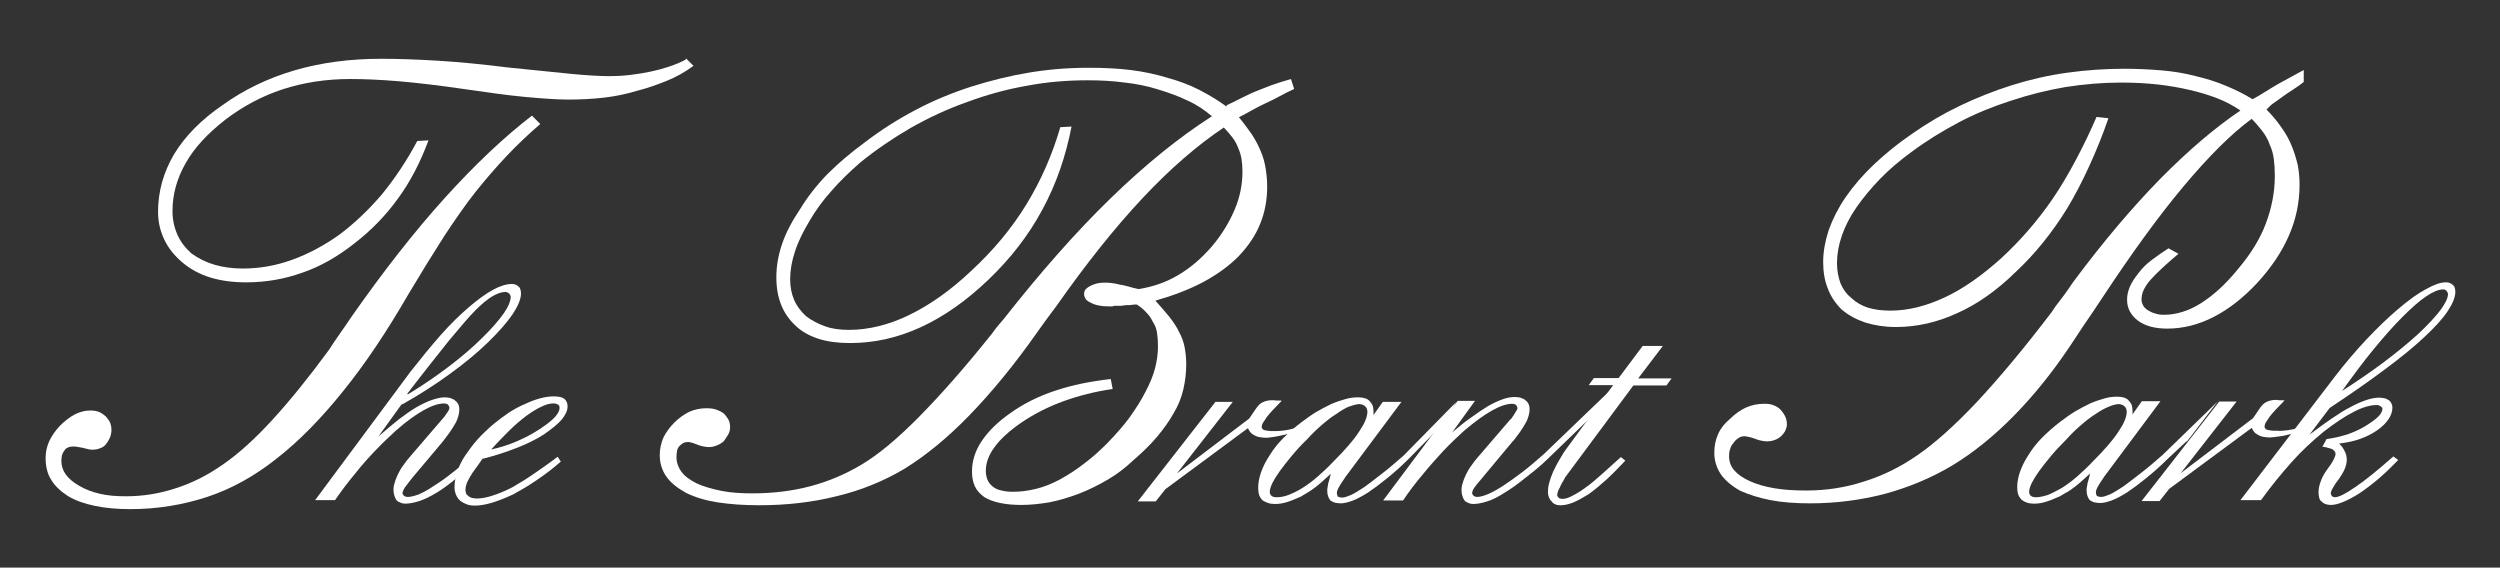
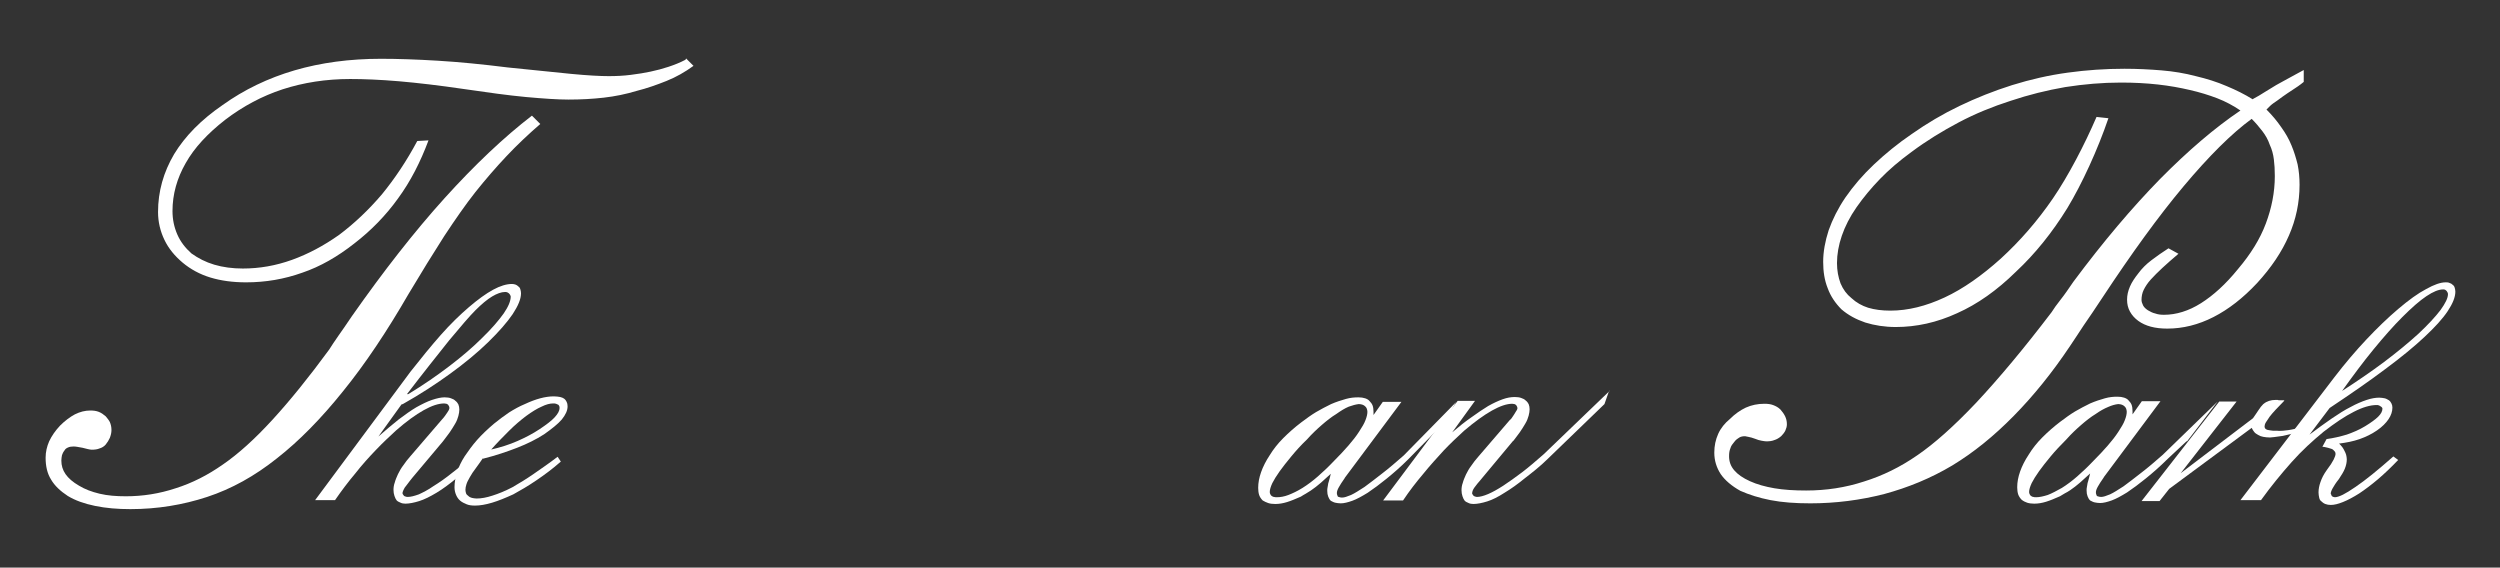
<svg xmlns="http://www.w3.org/2000/svg" version="1.1" id="Layer_1" x="0px" y="0px" viewBox="0 0 778.3 176.7" style="enable-background:new 0 0 778.3 176.7;" xml:space="preserve">
  <rect x="0" y="0" width="778.3" height="176.7" fill="#333333" stroke="none" />
  <style type="text/css">
	.st0{fill:#FFFFFF;}
</style>
  <path class="st0" d="M701.6,30.7c1.1-0.6,2.2-1.2,3.4-2c1.2-0.7,2.4-1.5,3.6-2.2c1.2-0.7,2.6-1.4,4-2.2c1.4-0.8,3-1.6,4.6-2.5v3.7  c-1.2,1-2.4,1.8-3.5,2.5c-1.1,0.7-2.1,1.4-3.1,2.1c-0.5,0.4-1.1,0.8-1.5,1.1c-0.5,0.3-0.9,0.7-1.3,0.9c-0.4,0.3-0.8,0.6-1.1,0.9  c-0.3,0.3-0.7,0.7-1.1,1.1c1.8,1.8,3.3,3.6,4.6,5.5c1.3,1.8,2.4,3.7,3.2,5.7c0.8,1.9,1.4,3.9,1.9,5.9c0.4,2,0.6,4.1,0.6,6.3  c0,5.5-1.1,10.8-3.3,15.8c-2.2,5.1-5.5,10-9.9,14.8c-4.4,4.7-8.9,8.2-13.6,10.6c-4.7,2.4-9.5,3.6-14.4,3.6c-1.9,0-3.6-0.2-5.1-0.6  c-1.5-0.4-2.8-1-3.9-1.8c-1.1-0.8-2-1.8-2.6-2.9c-0.6-1.1-0.9-2.3-0.9-3.7c0-1.4,0.3-2.7,0.9-4.1c0.6-1.4,1.5-2.7,2.6-4.1  c1.1-1.5,2.5-2.9,4.1-4.1c1.6-1.2,3.4-2.5,5.3-3.7l3.1,1.7c-1.9,1.6-3.6,3.1-5,4.4c-1.4,1.3-2.6,2.5-3.6,3.6c-1,1.1-1.7,2.2-2.2,3.2  c-0.5,1-0.7,2.1-0.7,3.2c0,0.5,0.2,1.1,0.5,1.7s0.9,1.1,1.5,1.5c0.7,0.4,1.4,0.8,2.3,1c0.8,0.3,1.7,0.4,2.7,0.4  c3.8,0,7.7-1.2,11.5-3.6c3.8-2.4,7.7-5.9,11.5-10.6c4-4.7,6.9-9.4,8.7-14.2c1.8-4.8,2.8-9.7,2.8-14.8c0-1.9-0.1-3.7-0.3-5.2  c-0.2-1.6-0.6-3.1-1.3-4.6c-0.5-1.5-1.3-2.9-2.3-4.2c-1-1.3-2.1-2.6-3.3-3.8c-6.3,4.6-13.4,11.7-21.2,21  c-7.8,9.3-16.2,20.9-25.3,34.7c-2.2,3.3-4.1,6.2-5.8,8.6c-1.6,2.5-3,4.5-4.1,6.2c-5.6,8.4-11.5,15.7-17.7,22  c-6.2,6.3-12.5,11.4-19.1,15.4c-6.7,4-13.8,6.9-21.2,8.9c-7.4,1.9-15.1,2.9-23,2.9c-4.7,0-8.8-0.3-12.4-1c-3.6-0.7-6.7-1.7-9.4-2.9  c-2.7-1.5-4.8-3.3-6.1-5.2c-1.3-2-2-4.2-2-6.7c0-2.1,0.4-4,1.2-5.8c0.8-1.8,2.1-3.4,3.7-4.7c1.5-1.5,3.2-2.7,4.9-3.5  c1.8-0.8,3.7-1.2,5.8-1.2c1,0,1.9,0.1,2.7,0.4c0.8,0.3,1.6,0.7,2.3,1.4c0.5,0.6,1,1.2,1.4,2c0.4,0.8,0.6,1.6,0.6,2.6  c0,0.7-0.2,1.3-0.5,2c-0.3,0.6-0.8,1.2-1.3,1.7c-0.7,0.6-1.4,1-2.1,1.2c-0.7,0.3-1.5,0.4-2.5,0.4c-0.4,0-0.9-0.1-1.5-0.2  c-0.6-0.1-1.3-0.3-2-0.6c-0.8-0.3-1.5-0.5-2.1-0.6c-0.5-0.1-0.9-0.2-1-0.2c-0.7,0-1.3,0.1-1.8,0.4c-0.5,0.3-1.1,0.7-1.6,1.4  c-0.5,0.6-1,1.2-1.2,2c-0.3,0.7-0.4,1.5-0.4,2.4c0,1.7,0.5,3.1,1.6,4.4c1.1,1.3,2.7,2.4,4.9,3.4c2.2,1,4.7,1.7,7.6,2.2  c2.9,0.5,6.2,0.7,9.9,0.7c6.2,0,12.2-0.9,18-2.8c5.8-1.8,11.3-4.5,16.5-8.1c5.3-3.6,11.5-9.1,18.5-16.5c7-7.5,14.8-16.8,23.4-28.1  c0.7-1.1,1.6-2.4,2.8-3.9c1.2-1.5,2.5-3.4,4-5.6c9.3-12.5,18.3-23.1,27-32c8.7-8.8,17-15.9,25-21.3c-2.2-1.5-4.6-2.8-7.2-3.8  c-2.6-1-5.5-1.9-8.6-2.6c-3-0.7-6.3-1.3-9.9-1.7c-3.6-0.4-7.4-0.6-11.5-0.6c-5.8,0-11.5,0.5-17.3,1.4c-5.8,1-11.4,2.4-17.1,4.3  c-5.6,1.8-11,4-16.1,6.7c-5.1,2.7-10,5.7-14.7,9.2c-3.7,2.7-7,5.5-9.8,8.4c-2.8,2.9-5.2,5.8-7.3,8.8c-2.1,3-3.6,6-4.6,8.9  c-1,2.9-1.5,5.8-1.5,8.5c0,2.3,0.4,4.4,1.1,6.3c0.8,1.9,1.9,3.4,3.4,4.6c1.5,1.4,3.3,2.4,5.2,3c2,0.6,4.3,0.9,6.9,0.9  c5.5,0,11.1-1.4,16.9-4.1c5.8-2.7,11.6-6.8,17.5-12.1c6-5.5,11.4-11.7,16.2-18.7c4.8-7,9.9-16.8,13.6-25.4l3.7,0.4  c-3.3,9.7-8.2,20.4-12.8,28c-4.7,7.6-10,14.2-16,19.8c-5.9,5.8-12,10.1-18.3,12.9c-6.3,2.9-12.7,4.3-19.1,4.3  c-3.4,0-6.6-0.5-9.5-1.4c-2.9-1-5.3-2.3-7.4-4.1c-1.9-1.9-3.4-4.1-4.3-6.6c-1-2.5-1.4-5.2-1.4-8.2c0-3.1,0.6-6.4,1.7-9.8  c1.2-3.4,2.9-6.8,5.2-10.2c2.5-3.6,5.4-7,8.9-10.3c3.5-3.3,7.4-6.5,11.8-9.5c4.7-3.3,9.6-6.2,14.8-8.7c5.2-2.5,10.7-4.7,16.4-6.5  c5.8-1.8,11.5-3.1,17.4-3.9c5.8-0.8,11.7-1.2,17.6-1.2c4,0,7.8,0.2,11.5,0.5c3.7,0.3,7.3,0.9,10.7,1.8c3.4,0.8,6.6,1.8,9.6,3.1  c2.9,1.2,5.7,2.6,8.1,4.1L701.6,30.7" />
  <path class="st0" d="M659.4,125.8c-0.9,0.1-2,0.4-3.1,0.9c-1.2,0.5-2.5,1.2-3.9,2.2c-1.5,0.9-3,2.1-4.5,3.4  c-1.5,1.3-3.1,2.8-4.6,4.5c-1.8,1.8-3.5,3.6-4.9,5.3c-1.4,1.7-2.6,3.2-3.6,4.6c-1,1.4-1.8,2.7-2.3,3.7c-0.5,1.1-0.8,2-0.8,2.8  c0,0.3,0.1,0.5,0.2,0.7c0.1,0.2,0.2,0.4,0.4,0.5c0.2,0.1,0.4,0.3,0.7,0.3c0.2,0.1,0.6,0.1,0.9,0.1c1.1,0,2.3-0.3,3.6-0.7  c1.3-0.5,2.8-1.3,4.4-2.2c1.6-1,3.2-2.2,4.8-3.6c1.6-1.4,3.3-3,5-4.8c1.7-1.7,3.2-3.3,4.5-4.8c1.3-1.5,2.4-2.9,3.3-4.3  c0.9-1.4,1.6-2.5,2-3.6c0.4-1,0.6-1.9,0.6-2.6c0-0.4-0.1-0.7-0.2-1c-0.1-0.3-0.3-0.5-0.5-0.7c-0.2-0.2-0.5-0.4-0.8-0.5  c-0.3-0.1-0.7-0.2-1.1-0.2V125.8L659.4,125.8z M680.8,137.3l-6,5.6c-2.3,2.3-4.6,4.3-6.7,6c-2.1,1.7-4.1,3.2-5.9,4.4  c-1.8,1.1-3.4,2-4.8,2.5c-1.4,0.5-2.6,0.8-3.6,0.8c-0.6,0-1.2-0.1-1.7-0.2c-0.5-0.1-1-0.4-1.4-0.6c-0.4-0.4-0.6-0.8-0.8-1.3  c-0.2-0.5-0.3-1.1-0.3-1.8c0-0.4,0-0.7,0.1-1.1c0.1-0.4,0.1-0.7,0.2-1.2c0.1-0.4,0.3-0.9,0.4-1.4c0.1-0.5,0.3-1,0.4-1.6  c-1.1,1-2.1,1.9-3.1,2.8c-1,0.9-2.1,1.7-3.1,2.4c-0.6,0.4-1.1,0.7-1.7,1c-0.5,0.3-1,0.6-1.5,0.9c-1.6,0.7-3,1.3-4.3,1.7  c-1.3,0.4-2.5,0.6-3.7,0.6c-0.8,0-1.6-0.1-2.2-0.3c-0.6-0.2-1.2-0.5-1.7-0.9c-0.5-0.5-0.9-1.1-1.1-1.7c-0.2-0.6-0.3-1.4-0.3-2.2  c0-1.6,0.3-3.2,0.9-4.9c0.6-1.7,1.5-3.5,2.7-5.3c1.1-1.8,2.5-3.6,4.2-5.3c1.7-1.7,3.5-3.3,5.6-4.9c1.6-1.2,3.1-2.3,4.6-3.2  c1.5-0.9,3.1-1.7,4.7-2.5c1.6-0.7,3.2-1.2,4.6-1.6c1.4-0.4,2.7-0.5,3.9-0.5c0.8,0,1.5,0.1,2.1,0.3c0.6,0.2,1.1,0.5,1.4,0.9  c0.4,0.4,0.7,0.8,0.9,1.3c0.2,0.5,0.3,1.2,0.3,2v1l2.9-4.1h5.8l-17.6,23.6l-0.1,0.2c-0.8,1.1-1.4,2.1-1.8,2.8  c-0.4,0.7-0.6,1.3-0.6,1.7c0,0.3,0,0.5,0.1,0.7c0.1,0.2,0.1,0.3,0.2,0.5c0.1,0.1,0.3,0.1,0.6,0.2c0.2,0.1,0.5,0.1,0.8,0.1  c0.6,0,1.5-0.3,2.7-0.8c1.1-0.5,2.5-1.4,4.2-2.5c1.6-1.2,3.5-2.6,5.5-4.2c2.1-1.6,4.3-3.5,6.7-5.6l17.1-16.6l-9.6,12.5L680.8,137.3" />
  <path class="st0" d="M714.5,133.5c-2.9,0.7-5.4,0.7-5.5,0.6h-0.6c-0.6,0-1.1,0-1.5-0.1c-0.5-0.1-0.8-0.1-1.1-0.2  c-0.3-0.1-0.5-0.3-0.6-0.4c-0.1-0.1-0.2-0.4-0.2-0.6c0-0.3,0.1-0.8,0.4-1.3c0.3-0.5,0.7-1.1,1.2-1.8c0.5-0.6,1.1-1.4,1.9-2.2  l2.7-2.8c-0.1,0-0.1,0-0.2-0.1h-1.4c-0.2,0-0.4,0-0.5-0.1h-0.6c0,0,0,0,0,0h0c-0.8,0-1.5,0.1-2.1,0.3c-0.6,0.2-1.2,0.5-1.8,1  c-0.5,0.5-1,1.1-1.5,1.9c-0.5,0.8-1.1,1.6-1.7,2.5l0,0l-22.5,17.1l17.4-22.3h-5.4l-24.2,31h5.6l3-3.8l25.7-19  c0.2,0.5,0.5,0.9,0.8,1.3c0.3,0.4,0.7,0.6,1.2,0.9c0.5,0.3,1,0.5,1.6,0.6c0.6,0.1,1.3,0.2,2.1,0.2c0.1,0,2.2-0.2,4-0.5  c2-0.4,4.1-1,4.1-1S717.5,132.7,714.5,133.5" />
  <path class="st0" d="M729,121.8c4.8-3.1,9.2-6.1,13.2-9.1c4-3,7.5-5.9,10.6-8.7c3.1-2.9,5.4-5.4,7-7.5c1.5-2.1,2.3-3.7,2.3-4.9  c0-0.1,0-0.3-0.1-0.5c-0.1-0.2-0.2-0.3-0.3-0.5c-0.1-0.1-0.3-0.3-0.5-0.4c-0.2-0.1-0.4-0.1-0.6-0.1c-1.4,0-3.1,0.7-5.2,2.1  c-2.1,1.4-4.6,3.6-7.5,6.5c-2.8,2.8-5.8,6.2-9,10.1c-3.2,3.9-6.4,8.2-9.9,13.1L729,121.8L729,121.8z M725.2,127.1l-6.2,8.2  c2.4-1.8,4.7-3.5,6.9-5c2.2-1.5,4.1-2.7,5.9-3.6c1.8-1,3.5-1.7,5-2.2c1.5-0.5,2.8-0.7,3.9-0.7c0.6,0,1.2,0.1,1.7,0.2  c0.5,0.1,0.9,0.4,1.3,0.6c0.4,0.3,0.6,0.6,0.8,1c0.2,0.4,0.3,0.8,0.3,1.3c0,1.2-0.4,2.4-1.2,3.6c-0.8,1.2-2,2.4-3.6,3.5  c-1.6,1.1-3.4,2-5.4,2.7c-2,0.7-4.1,1.1-6.4,1.4c0.4,0.4,0.7,0.7,1,1.1c0.3,0.4,0.5,0.8,0.7,1.2c0.2,0.4,0.4,0.8,0.5,1.2  c0.1,0.5,0.2,0.9,0.2,1.4c0,0.9-0.2,1.9-0.6,2.9c-0.4,1-1.1,2.1-1.9,3.3c-0.9,1.1-1.5,2.1-1.9,2.8c-0.4,0.7-0.6,1.3-0.6,1.7  c0.1,0.1,0.1,0.3,0.2,0.4c0,0.1,0.1,0.3,0.2,0.4c0.1,0.1,0.3,0.1,0.4,0.2c0.1,0,0.3,0.1,0.5,0.1c0.6,0,1.5-0.3,2.5-0.8  c1-0.5,2.3-1.3,3.9-2.4c1.5-1,3.2-2.3,5.2-3.9c2-1.6,4.2-3.5,6.6-5.6l1.5,1.1c-2.2,2.3-4.3,4.3-6.3,6c-2,1.7-4,3.2-5.8,4.4  c-1.9,1.2-3.6,2.1-5.1,2.7c-1.5,0.6-2.7,0.9-3.8,0.9c-0.6,0-1.2-0.1-1.7-0.3c-0.5-0.2-0.9-0.5-1.3-0.9c-0.3-0.2-0.5-0.6-0.6-1.1  c-0.1-0.5-0.2-1-0.2-1.6c0-1,0.2-2.1,0.6-3.2c0.4-1.2,1-2.4,2-3.8c1-1.3,1.7-2.4,2.1-3.2c0.4-0.8,0.6-1.4,0.6-1.8  c0-0.3-0.1-0.6-0.3-0.8c-0.2-0.2-0.4-0.5-0.8-0.7c-0.4-0.1-0.8-0.3-1.3-0.4c-0.5-0.1-1.1-0.3-1.7-0.3l1.3-2.4  c2.2-0.3,4.3-0.8,6.3-1.4c2-0.7,3.9-1.5,5.7-2.6c1.8-1.1,3.2-2.1,4.1-3c0.9-0.9,1.3-1.7,1.3-2.5c0-0.1-0.1-0.3-0.2-0.4  c-0.1-0.1-0.2-0.2-0.4-0.3c-0.1-0.1-0.2-0.1-0.3-0.2c-0.1,0-0.2-0.1-0.3-0.1c-0.1-0.1-0.2-0.1-0.3-0.1s-0.2,0-0.3,0  c-2,0-4.4,0.7-7.1,2.1c-2.8,1.4-5.9,3.5-9.4,6.2c-3.4,2.8-6.8,5.9-10,9.5s-6.4,7.5-9.5,11.8h-6.4l29.2-38.2c3.3-4.3,6.7-8.3,10-11.8  c3.3-3.5,6.6-6.7,9.9-9.5c3.3-2.8,6.2-4.9,8.7-6.2c2.5-1.4,4.5-2.1,6.1-2.1c0.4,0,0.8,0,1.2,0.2c0.4,0.1,0.7,0.3,1,0.6  c0.3,0.2,0.5,0.5,0.6,0.9c0.1,0.4,0.2,0.7,0.2,1.2c0,1.7-0.8,3.7-2.4,6.1c-1.6,2.4-4,5-7.2,8c-3.2,3-7.2,6.3-12.2,10  c-4.9,3.7-10.7,7.7-17.3,12.1L725.2,127.1" />
-   <path class="st0" d="M381.8,32.8c1.5-0.7,3-1.4,4.5-2.2c1.5-0.7,3-1.5,4.5-2.1c1.6-0.7,3.4-1.3,5.1-2c1.8-0.6,3.8-1.3,6-1.9l1,3.1  c-1.5,0.7-3,1.4-4.4,2.2c-1.4,0.8-2.9,1.5-4.4,2.2c-1.5,0.7-2.9,1.4-4.3,2.2c-1.4,0.8-2.7,1.5-4.1,2.2c1.5,1.8,2.8,3.6,4,5.3  c1.2,1.8,2.1,3.6,2.8,5.3c0.7,1.6,1.2,3.4,1.5,5.2c0.3,1.9,0.5,3.7,0.5,5.7c0,4.2-0.7,8.1-2.2,11.7c-1.4,3.6-3.7,6.9-6.7,10.1  c-3,3-6.7,5.7-11,8c-4.3,2.3-9.3,4.2-14.9,5.8c1.6,1.8,3.1,3.5,4.4,5.1c1.3,1.7,2.3,3.2,3,4.7c0.8,1.5,1.4,3.1,1.7,4.7  c0.3,1.6,0.5,3.4,0.5,5.3c0,2.6-0.3,5.2-0.9,7.8c-0.6,2.6-1.6,5.1-3,7.4c-1.4,2.5-3.1,4.9-5.2,7.4c-2.1,2.5-4.6,4.9-7.5,7.4  c-2.3,2.2-4.9,4.2-7.8,5.9c-2.9,1.7-5.9,3.2-9,4.4c-3.2,1.2-6.2,2.1-9.3,2.7c-3,0.5-5.9,0.8-8.6,0.8c-2.5,0-4.7-0.2-6.6-0.6  c-1.9-0.4-3.6-1-4.9-1.8c-1.4-1-2.4-2.1-3-3.4c-0.6-1.3-0.9-2.8-0.9-4.6c0-3.3,1-6.5,3.1-9.6c2.1-3.1,5.1-6,9-8.7  c4.1-2.9,8.7-5.2,13.9-6.9c5.1-1.7,10.9-2.9,17.2-3.6l0.6,3.1c-5.5,0.8-10.6,2.1-15.3,3.8c-4.7,1.7-9,3.9-12.9,6.5  c-3.8,2.6-6.7,5.2-8.5,7.7c-1.9,2.5-2.8,5-2.8,7.5c0,1,0.2,1.9,0.5,2.7c0.3,0.8,0.9,1.6,1.7,2.2c0.7,0.6,1.6,1,2.7,1.2  c1.1,0.3,2.3,0.4,3.7,0.4c2.2,0,4.5-0.3,7-0.9c2.5-0.6,5-1.6,7.6-3c2.7-1.5,5.3-3.2,7.7-5.1c2.4-1.8,4.7-3.9,6.9-6.1  c2.7-2.8,5.1-5.5,7-8.1c1.9-2.7,3.6-5.3,4.9-7.9c1.4-2.6,2.4-5.1,3-7.4c0.6-2.3,0.9-4.6,0.9-6.8c0-1.5-0.1-2.9-0.3-4.2  c-0.2-1.3-0.6-2.4-1.3-3.4c-0.5-1.1-1.2-2.1-2.1-3c-0.8-0.9-1.8-1.7-2.9-2.4c-0.5,0-1.1,0-1.5,0.1c-0.5,0.1-0.9,0.1-1.3,0.1  c-0.5,0-1,0-1.3,0.1c-0.3,0.1-0.7,0.1-1.1,0.1c-0.4,0-0.8,0-1,0c-0.3,0-0.5,0-0.8,0c-0.3,0.1-0.5,0.2-0.7,0.2c-0.2,0-0.4,0-0.7,0  c-1.4,0-2.5-0.1-3.5-0.3c-1-0.2-1.8-0.5-2.5-0.9c-0.7-0.3-1.2-0.7-1.5-1.1c-0.3-0.5-0.5-1-0.5-1.5c0-0.6,0.1-1,0.4-1.4  c0.3-0.4,0.7-0.7,1.2-1c0.7-0.4,1.4-0.7,2.2-0.9c0.7-0.2,1.5-0.3,2.4-0.3c0.7,0,1.4,0,2.2,0.1c0.7,0.1,1.6,0.2,2.6,0.5  c0.8,0.1,1.7,0.3,2.8,0.6c1,0.3,2.1,0.6,3.2,0.8c4.4-0.7,8.5-2.1,12.2-4.3c3.8-2.2,7.3-5.2,10.6-9c3.2-3.8,5.5-7.7,7.1-11.5  c1.6-3.8,2.4-7.7,2.4-11.7c0-1.5-0.1-2.9-0.3-4.1c-0.2-1.2-0.6-2.4-1.1-3.5c-0.4-1.1-1-2.2-1.8-3.2c-0.8-1-1.6-2-2.6-3  c-8.2,5.5-16.7,12.8-25.4,22.1c-8.7,9.3-17.6,20.5-26.8,33.6c-1.4,1.8-2.5,3.4-3.5,4.7c-1,1.4-1.8,2.5-2.5,3.5  c-7.1,10.1-14.2,18.7-21.1,25.8c-6.9,7.1-13.7,12.6-20.2,16.6c-6.4,3.8-13.5,6.7-21.1,8.5c-7.6,1.9-15.6,2.8-24,2.8  c-4.8,0-9.1-0.3-13-0.9c-3.8-0.6-7.1-1.6-9.9-3c-2.7-1.5-4.8-3.2-6.1-5.1c-1.3-1.9-2-4.1-2-6.6c0-1.9,0.4-3.7,1.1-5.4  c0.8-1.6,1.9-3.2,3.4-4.7c1.5-1.5,3.1-2.6,4.7-3.4c1.6-0.7,3.4-1.1,5.3-1.1c1.1,0,2.1,0.1,3,0.4c0.9,0.3,1.7,0.7,2.4,1.2  c0.6,0.6,1,1.2,1.4,1.8c0.4,0.7,0.6,1.5,0.6,2.5c0,0.8-0.2,1.6-0.6,2.3c-0.4,0.7-0.9,1.4-1.4,2.1c-0.7,0.6-1.4,1-2.2,1.3  c-0.8,0.3-1.5,0.5-2.4,0.5c-0.5,0-1.1-0.1-1.7-0.2c-0.6-0.1-1.3-0.3-2-0.6c-0.7-0.3-1.3-0.5-1.7-0.6c-0.5-0.1-0.8-0.2-0.9-0.2  c-0.7,0-1.2,0.1-1.6,0.3c-0.4,0.2-0.8,0.5-1.2,0.9c-0.4,0.4-0.7,0.9-0.8,1.5c-0.1,0.6-0.2,1.3-0.2,2c0,1.6,0.5,3.1,1.5,4.5  c1,1.4,2.6,2.6,4.8,3.7c2.2,1,4.7,1.7,7.6,2.3c2.9,0.6,6.1,0.8,9.7,0.8c6.3,0,12.3-0.7,18-2.2c5.7-1.5,11.1-3.8,16.1-6.8  c5.2-3.1,11.2-8.1,17.9-14.9c6.7-6.8,14.3-15.4,22.6-25.8c0.4-0.6,0.9-1.2,1.5-2c0.6-0.7,1.3-1.6,2.2-2.6  c11.4-14.5,22.4-27,33.2-37.5c10.8-10.5,21.3-19,31.6-25.6c-2.2-1.9-4.7-3.6-7.6-4.9c-2.9-1.4-6-2.5-9.3-3.5  c-3.2-1-6.6-1.7-10.3-2.1c-3.7-0.5-7.5-0.7-11.5-0.7c-6.3,0-12.6,0.5-18.9,1.7c-6.3,1.1-12.5,2.8-18.7,5.1c-6.2,2.2-12,4.9-17.6,8.1  c-5.5,3.2-10.8,6.8-15.7,10.8c-3.3,2.9-6.3,5.8-8.9,8.8c-2.7,3-5,6.2-6.9,9.5c-1.9,3.2-3.4,6.2-4.4,9.3c-1,3-1.5,5.9-1.5,8.6  c0,2.3,0.4,4.5,1.2,6.4c0.8,1.9,2.1,3.6,3.7,5.1c1.8,1.4,3.8,2.4,6,3.2c2.2,0.8,4.7,1.1,7.4,1.1c6,0,12.3-1.5,18.7-4.6  c6.4-3.1,13-7.7,19.5-13.9c6.7-6.2,12.4-13,17-20.5c4.6-7.5,8.1-15.5,10.6-24.1l3.5-0.2c-1.8,9.3-4.8,18-9.1,25.9  c-4.3,8-9.9,15.2-16.8,21.8c-6.9,6.6-13.9,11.5-21.1,14.8c-7.2,3.3-14.5,4.9-21.9,4.9c-3.7,0-7-0.4-9.8-1.3c-2.8-0.9-5.2-2.2-7.1-4  c-2.1-1.9-3.6-4.1-4.6-6.6c-1-2.5-1.5-5.3-1.5-8.6c0-3.4,0.6-6.9,1.8-10.4c1.2-3.5,3.1-7.1,5.6-10.8c2.3-3.8,5.2-7.5,8.5-10.9  c3.4-3.4,7.2-6.6,11.4-9.7c5.2-4,10.6-7.4,16.1-10.3c5.5-2.9,11.3-5.3,17.2-7.2c6-1.9,12.1-3.4,18.1-4.4c6-1,12.2-1.5,18.5-1.5  c4.7,0,9,0.2,13.1,0.7c4,0.5,7.8,1.3,11.4,2.4c3.6,1,6.9,2.2,10,3.8c3.1,1.6,5.9,3.3,8.5,5.2V32.8" />
  <path class="st0" d="M423,125.8c-0.9,0.1-2,0.4-3.1,0.8c-1.2,0.5-2.5,1.3-3.9,2.3c-1.5,0.9-3,2.1-4.5,3.4c-1.5,1.3-3.1,2.8-4.6,4.5  c-1.9,1.8-3.5,3.6-4.9,5.3c-1.4,1.7-2.6,3.2-3.6,4.6c-1,1.4-1.8,2.7-2.3,3.7c-0.5,1.1-0.8,2-0.8,2.8c0,0.3,0.1,0.5,0.2,0.7  c0.1,0.2,0.2,0.4,0.4,0.5c0.2,0.1,0.4,0.3,0.7,0.3c0.3,0.1,0.6,0.1,0.9,0.1c1.1,0,2.3-0.2,3.6-0.7c1.3-0.5,2.8-1.2,4.4-2.2  c1.6-1,3.2-2.2,4.8-3.6c1.6-1.4,3.3-3,5-4.8c1.7-1.7,3.2-3.3,4.5-4.8c1.3-1.5,2.4-2.9,3.3-4.3c0.9-1.4,1.6-2.5,2-3.6  c0.4-1,0.6-1.9,0.6-2.6c0-0.4-0.1-0.7-0.2-1c-0.1-0.3-0.3-0.5-0.5-0.7c-0.2-0.2-0.5-0.4-0.8-0.5c-0.3-0.1-0.7-0.2-1.1-0.2L423,125.8  L423,125.8z M449.5,131.7L438.4,143c-2.3,2.3-4.6,4.3-6.7,6c-2.1,1.7-4.1,3.2-5.9,4.4c-1.8,1.1-3.4,2-4.8,2.5  c-1.4,0.5-2.6,0.8-3.6,0.8c-0.6,0-1.2-0.1-1.7-0.2c-0.5-0.1-1-0.4-1.4-0.6c-0.4-0.4-0.6-0.8-0.8-1.3c-0.2-0.5-0.3-1.1-0.3-1.8  c0-0.4,0-0.7,0.1-1.1c0.1-0.4,0.1-0.7,0.2-1.2c0.1-0.4,0.3-0.9,0.4-1.4c0.1-0.5,0.3-1,0.4-1.6c-1.1,1-2.1,1.9-3.1,2.8  c-1,0.9-2.1,1.7-3.1,2.4c-0.6,0.4-1.1,0.7-1.6,1c-0.5,0.3-1.1,0.6-1.5,0.9c-1.6,0.7-3,1.3-4.3,1.7c-1.3,0.4-2.5,0.6-3.7,0.6  c-0.9,0-1.6-0.1-2.2-0.3c-0.6-0.2-1.2-0.5-1.7-0.8c-0.5-0.5-0.9-1.1-1.1-1.7c-0.2-0.6-0.3-1.4-0.3-2.2c0-1.6,0.3-3.2,0.9-4.9  c0.6-1.7,1.5-3.5,2.7-5.3c1.1-1.8,2.5-3.6,4.2-5.3c1.7-1.7,3.5-3.3,5.6-4.9c1.6-1.2,3.1-2.3,4.6-3.2c1.5-0.9,3.1-1.7,4.7-2.5  c1.6-0.7,3.2-1.2,4.6-1.6c1.4-0.4,2.7-0.5,3.9-0.5c0.8,0,1.5,0.1,2.1,0.3c0.6,0.2,1.1,0.5,1.4,0.9c0.4,0.4,0.7,0.8,0.9,1.3  c0.2,0.5,0.3,1.2,0.3,2v1l2.9-4.1h5.8l-17.6,23.6l-0.1,0.2c-0.8,1.1-1.4,2.1-1.8,2.8c-0.4,0.7-0.6,1.3-0.6,1.7c0,0.3,0,0.5,0.1,0.7  c0.1,0.2,0.1,0.3,0.2,0.5c0.1,0.1,0.3,0.1,0.6,0.2c0.2,0.1,0.5,0.1,0.8,0.1c0.6,0,1.5-0.3,2.7-0.8c1.1-0.5,2.5-1.4,4.2-2.5  c1.6-1.2,3.5-2.6,5.5-4.2c2.1-1.6,4.3-3.5,6.7-5.6l16.3-16.6L449.5,131.7" />
  <path class="st0" d="M501,121.5l-1.5,4.3l-17.6,17c-2.3,2.3-5,4.4-7.2,6.1c-2.2,1.8-4.3,3.3-6.3,4.5c-2,1.3-3.8,2.2-5.4,2.7  c-1.6,0.5-3.1,0.8-4.3,0.8c-0.6,0-1.1-0.1-1.5-0.3c-0.5-0.2-0.9-0.4-1.2-0.7c-0.3-0.4-0.5-0.8-0.7-1.4c-0.2-0.6-0.3-1.2-0.3-1.9  c0-0.7,0.1-1.5,0.4-2.3c0.2-0.8,0.6-1.7,1-2.6c0.5-1,1-1.9,1.7-2.8c0.6-0.9,1.3-1.8,2.1-2.7l9.8-11.4c0.4-0.3,0.7-0.7,1-1.2  c0.3-0.4,0.5-0.8,0.7-1.1c0.2-0.4,0.4-0.6,0.5-0.8c0.1-0.2,0.2-0.4,0.2-0.5c0-0.2,0-0.4-0.1-0.6c-0.1-0.2-0.2-0.3-0.3-0.5  c-0.1-0.1-0.3-0.2-0.5-0.3c-0.2,0-0.5-0.1-0.7-0.1c-1.7,0-3.8,0.7-6.3,2.1c-2.5,1.4-5.4,3.5-8.7,6.3c-1,0.9-2,1.9-3.1,2.9  c-1.1,1-2.1,2.1-3.2,3.2c-2.1,2.3-4.3,4.7-6.4,7.3c-2.2,2.6-4.3,5.3-6.3,8.3h-6.2l23.2-31h5.4l-7.1,9.8c2.1-1.8,4.1-3.4,6-4.7  c1.9-1.4,3.6-2.5,5.2-3.5c1.6-0.9,3.1-1.6,4.5-2.1c1.4-0.5,2.6-0.7,3.8-0.7c0.8,0,1.5,0.1,2,0.3c0.6,0.2,1,0.4,1.4,0.8  c0.4,0.3,0.7,0.7,0.9,1.1c0.2,0.5,0.3,1,0.3,1.6s-0.1,1.2-0.3,2c-0.2,0.7-0.5,1.6-1,2.4c-0.5,0.9-1.1,1.8-1.7,2.7  c-0.6,0.9-1.4,1.8-2.1,2.8v-0.1l-9.5,11.4c-0.6,0.8-1.2,1.4-1.6,1.9c-0.4,0.5-0.7,0.9-1,1.3c-0.2,0.3-0.4,0.6-0.5,0.9  c-0.1,0.3-0.2,0.6-0.2,0.9c0,0.1,0.1,0.3,0.2,0.4c0.1,0.1,0.2,0.3,0.3,0.4c0.1,0.1,0.3,0.1,0.5,0.2c0.2,0.1,0.4,0.1,0.6,0.1  c0.8,0,2-0.3,3.4-0.9c1.4-0.6,3-1.5,4.7-2.6c1.8-1.2,3.8-2.6,5.9-4.2c2.1-1.6,4.3-3.5,6.7-5.6l20.4-19.6L501,121.5" />
-   <path class="st0" d="M517.6,107.8l-7.6,10h10.4l-1.6,2.2h-10.3l-21.3,28.7c-0.1,0.3-0.3,0.6-0.4,0.8c-0.1,0.3-0.3,0.5-0.5,0.8  c-0.1,0.3-0.3,0.6-0.4,0.8c-0.1,0.3-0.2,0.5-0.3,0.7c-0.3,0.5-0.5,0.9-0.6,1.3c-0.1,0.4-0.2,0.6-0.2,0.9c0,0.2,0,0.4,0.1,0.5  c0.1,0.1,0.2,0.3,0.3,0.4c0.1,0.1,0.3,0.3,0.5,0.3c0.2,0.1,0.5,0.1,0.9,0.1c0.7,0,1.7-0.3,2.8-0.9c1.2-0.6,2.6-1.4,4.2-2.6  c1.6-1.1,3.2-2.5,5-4.1c1.8-1.6,3.8-3.4,6-5.4l1.4,1.1c-2.2,2.3-4.2,4.4-6.1,6.1c-1.9,1.7-3.7,3.2-5.4,4.4c-1.8,1.1-3.4,2-4.9,2.6  c-1.5,0.6-2.8,0.8-3.9,0.8c-0.6,0-1.1-0.1-1.5-0.3c-0.5-0.2-0.9-0.5-1.2-1c-0.4-0.3-0.6-0.7-0.8-1.2c-0.2-0.5-0.3-1-0.3-1.6  c0-0.8,0.1-1.8,0.4-2.9c0.3-1.1,0.7-2.2,1.2-3.4c0.6-1.2,1.2-2.5,2-3.8c0.7-1.3,1.6-2.7,2.6-4l14.1-19.2h-7.6l1.6-2.2h7.7l7.5-10  H517.6" />
-   <path class="st0" d="M402.3,133.5c-2.9,0.8-5.4,0.7-5.5,0.7v0h-0.6c-0.6,0-1.1,0-1.5-0.1c-0.5-0.1-0.8-0.1-1.1-0.2  c-0.3-0.1-0.5-0.3-0.6-0.4c-0.1-0.1-0.2-0.3-0.2-0.6c0-0.3,0.1-0.8,0.4-1.3c0.3-0.5,0.7-1.1,1.2-1.8c0.5-0.6,1.1-1.4,1.9-2.2  l2.7-2.8c-0.1,0-0.1,0-0.2-0.1h-1.4c-0.2,0-0.4,0-0.5-0.1H396c0,0,0,0,0,0h0c-0.8,0-1.5,0.1-2.1,0.3c-0.6,0.2-1.2,0.5-1.8,1  c-0.5,0.5-1,1.1-1.5,1.9c-0.5,0.8-1.1,1.6-1.7,2.5l0,0l-22.5,17.1l17.4-22.3h-5.4l-24.2,31h5.6l3-3.8l25.7-19  c0.2,0.5,0.5,0.9,0.8,1.3c0.3,0.4,0.7,0.6,1.2,0.9c0.5,0.3,1,0.5,1.7,0.6c0.6,0.1,1.3,0.2,2.1,0.2c0.1,0,2.2-0.2,4-0.6  c2-0.4,4.1-1,4.1-1S405.3,132.7,402.3,133.5" />
  <path class="st0" d="M213.6,18.2l2.3,2.3c-2.6,1.9-5.4,3.5-8.4,4.7c-3,1.2-6.1,2.3-9.3,3.1c-3.3,1-6.7,1.7-10.2,2.1  c-3.5,0.4-7.2,0.6-11,0.6c-3.4,0-7.8-0.3-13.3-0.8c-5.4-0.5-11.9-1.4-19.4-2.5c-7.5-1.1-14.3-1.9-20.1-2.4c-5.9-0.5-11-0.7-15.2-0.7  c-7.5,0-14.5,1.1-21,3.2c-6.4,2.1-12.4,5.3-17.9,9.5c-5.5,4.3-9.6,8.7-12.3,13.5c-2.7,4.7-4.1,9.7-4.1,14.9c0,2.6,0.5,5,1.5,7.3  c1,2.3,2.5,4.2,4.4,5.9c2.1,1.5,4.4,2.7,7.1,3.5c2.7,0.8,5.7,1.2,8.9,1.2c5.2,0,10.3-0.9,15.3-2.7c5-1.8,9.9-4.4,14.7-7.8  c4.8-3.6,9.2-7.8,13.3-12.6c4-4.9,7.7-10.4,11-16.6l3.5-0.2c-2.5,6.7-5.6,12.8-9.5,18.1c-3.8,5.3-8.4,10-13.6,14  c-5.2,4.1-10.6,7.2-16.2,9.1c-5.6,2-11.4,3-17.5,3c-4.1,0-7.8-0.5-11.1-1.5c-3.3-1-6.2-2.6-8.6-4.6c-2.5-2.1-4.4-4.4-5.7-7.1  c-1.3-2.7-2-5.6-2-8.7c0-6.4,1.7-12.4,5-18c3.4-5.6,8.4-10.7,15.1-15.3c6.7-4.8,14.2-8.4,22.4-10.8c8.2-2.4,17.2-3.6,26.9-3.6  c5.2,0,11.1,0.2,17.7,0.6c6.6,0.4,13.8,1.1,21.8,2.1c7.9,0.8,14.5,1.5,19.7,2c5.2,0.5,9.1,0.7,11.7,0.7c2.3,0,4.6-0.1,6.9-0.4  c2.3-0.3,4.3-0.6,6.1-1c1.9-0.4,3.8-0.9,5.6-1.5c1.8-0.6,3.6-1.3,5.3-2.2L213.6,18.2L213.6,18.2z M165.5,35.9l2.7,2.7  c-3.7,3.2-7.2,6.5-10.5,10c-3.3,3.5-6.5,7.2-9.7,11.2c-3,3.8-6.2,8.4-9.7,13.7c-3.4,5.3-7.1,11.3-11.1,18  c-6.7,11.6-13.5,21.8-20.4,30.3c-6.9,8.6-13.7,15.5-20.6,20.9c-6.9,5.5-14.1,9.5-21.7,12c-7.6,2.5-15.6,3.8-23.9,3.8  c-4,0-7.6-0.3-11-1c-3.4-0.7-6.2-1.7-8.5-3.1c-2.3-1.5-4.1-3.2-5.2-5.1c-1.2-1.9-1.7-4.2-1.7-6.8c0-1.8,0.4-3.5,1.1-5.1  c0.8-1.7,1.9-3.3,3.4-4.9c1.5-1.5,3.1-2.7,4.6-3.5c1.6-0.8,3.2-1.2,4.8-1.2c1,0,1.8,0.1,2.6,0.4c0.8,0.3,1.5,0.8,2.2,1.4  c0.5,0.6,1,1.2,1.3,1.8c0.3,0.7,0.5,1.5,0.5,2.5c0,0.8-0.2,1.6-0.5,2.4c-0.3,0.7-0.8,1.5-1.3,2.1c-0.5,0.6-1.2,1-1.9,1.2  c-0.7,0.3-1.5,0.4-2.5,0.4c-0.3,0-0.7-0.1-1.2-0.2c-0.5-0.1-1.1-0.3-1.6-0.4c-0.7-0.1-1.3-0.2-1.7-0.3c-0.5-0.1-0.9-0.1-1.1-0.1  c-0.7,0-1.3,0.1-1.7,0.3c-0.5,0.2-0.9,0.5-1.1,0.9c-0.4,0.5-0.7,1.1-0.8,1.5c-0.1,0.5-0.2,1.1-0.2,1.7c0,1.5,0.4,2.9,1.3,4.2  c0.9,1.3,2.3,2.5,4.2,3.6c1.8,1.1,3.9,1.9,6.4,2.5c2.5,0.6,5.2,0.8,8.2,0.8c5.2,0,10.4-0.8,15.5-2.5c5.1-1.6,10-4.1,14.7-7.4  c4.8-3.3,9.9-7.9,15.4-13.9c5.5-6,11.4-13.3,17.7-21.9c0.7-1.1,1.6-2.5,2.8-4.2c1.2-1.7,2.6-3.7,4.2-6.1  c9.9-14.1,19.5-26.4,28.9-36.8c9.4-10.4,18.5-19,27.2-25.7L165.5,35.9" />
  <path class="st0" d="M127.1,122.7c4.8-2.9,9.1-5.9,12.9-8.8c3.8-2.9,7.2-5.8,10.1-8.7c3-2.9,5.2-5.5,6.7-7.6  c1.5-2.2,2.2-3.9,2.2-5.3c0-0.1-0.1-0.3-0.2-0.5c-0.1-0.2-0.2-0.3-0.4-0.5c-0.1-0.1-0.2-0.1-0.3-0.2c-0.1-0.1-0.2-0.1-0.3-0.1  c-0.1-0.1-0.2-0.1-0.3-0.1s-0.2,0-0.3,0c-1.1,0-2.5,0.5-4,1.4s-3.3,2.4-5.2,4.3c-1.9,1.9-4.6,5.1-8.2,9.4  c-3.5,4.4-7.9,9.9-13.1,16.7L127.1,122.7L127.1,122.7z M125,125.9l-7.2,10c2.3-2,4.4-3.8,6.3-5.3c2-1.5,3.8-2.8,5.5-3.8  c1.8-1,3.4-1.8,4.9-2.3c1.5-0.5,2.8-0.8,3.9-0.8c0.8,0,1.5,0.1,2,0.3c0.6,0.2,1,0.4,1.4,0.8c0.4,0.3,0.7,0.7,0.9,1.1  c0.2,0.5,0.3,1,0.3,1.6c0,0.6-0.1,1.2-0.3,2c-0.2,0.7-0.5,1.6-1,2.4c-0.5,0.9-1.1,1.8-1.7,2.7c-0.6,0.9-1.4,1.8-2.1,2.8l-9.5,11.3  c-0.6,0.7-1,1.3-1.4,1.8c-0.4,0.5-0.7,0.9-1,1.3c-0.2,0.4-0.4,0.7-0.5,1c-0.1,0.3-0.2,0.5-0.2,0.7c0,0.2,0.1,0.4,0.2,0.5  c0.1,0.1,0.2,0.3,0.3,0.4c0.1,0.1,0.3,0.1,0.5,0.2c0.2,0.1,0.4,0.1,0.7,0.1c0.9,0,2-0.3,3.4-0.8c1.3-0.6,2.9-1.4,4.6-2.6  c1.8-1.1,3.8-2.5,5.9-4.2c2.1-1.6,4.4-3.5,6.8-5.8l1.3,1.4c-2.4,2.4-4.7,4.4-6.9,6.2c-2.2,1.8-4.2,3.3-6.2,4.5  c-2,1.2-3.8,2.1-5.4,2.6c-1.6,0.5-3.1,0.8-4.3,0.8c-0.6,0-1.1-0.1-1.5-0.3c-0.5-0.2-0.9-0.4-1.2-0.7c-0.3-0.4-0.5-0.8-0.7-1.4  c-0.2-0.6-0.3-1.2-0.3-1.9c0-0.7,0.1-1.5,0.4-2.3c0.2-0.8,0.6-1.7,1-2.6c0.5-1,1-1.9,1.7-2.8c0.6-0.9,1.3-1.8,2.1-2.7l9.8-11.4  c0.4-0.4,0.7-0.8,1-1.2c0.3-0.4,0.5-0.7,0.7-1c0.2-0.3,0.4-0.6,0.5-0.8c0.1-0.3,0.2-0.4,0.2-0.6c0-0.2,0-0.4-0.1-0.6  c-0.1-0.2-0.2-0.3-0.3-0.5c-0.1-0.1-0.3-0.2-0.5-0.3c-0.2,0-0.5-0.1-0.7-0.1c-1.8,0-3.9,0.7-6.4,2.1c-2.5,1.4-5.4,3.5-8.6,6.3  c-1,0.9-2,1.9-3.1,2.9c-1.1,1-2.1,2.1-3.2,3.2c-2.1,2.2-4.3,4.6-6.4,7.3c-2.2,2.6-4.3,5.4-6.3,8.3h-6.2l29.7-40  c3.3-4.2,6.4-8,9.4-11.4c3-3.4,6-6.3,8.8-8.7c2.8-2.4,5.3-4.2,7.5-5.4c2.2-1.2,4.2-1.8,5.9-1.8c0.4,0,0.8,0.1,1.1,0.2  c0.3,0.1,0.6,0.3,0.9,0.6c0.3,0.2,0.5,0.5,0.6,0.9c0.1,0.4,0.2,0.7,0.2,1.2c0,1.8-0.9,3.9-2.6,6.5c-1.7,2.5-4.3,5.5-7.7,8.8  c-3.4,3.3-7.3,6.5-11.7,9.7c-4.4,3.2-9.3,6.4-14.8,9.5L125,125.9" />
  <path class="st0" d="M152.7,140c3.1-0.7,5.9-1.6,8.4-2.7c2.5-1.1,4.8-2.3,6.9-3.7c2.1-1.4,3.7-2.6,4.7-3.7c1-1.1,1.5-2,1.5-2.9  c0-0.2,0-0.4-0.1-0.6c-0.1-0.2-0.2-0.3-0.3-0.4c-0.2-0.1-0.4-0.2-0.7-0.3c-0.2-0.1-0.6-0.1-0.9-0.1c-1,0-2.2,0.3-3.6,1  c-1.4,0.6-3,1.6-4.8,2.9c-1.7,1.3-3.5,2.8-5.3,4.6c-1.8,1.8-3.8,3.8-5.8,6.1L152.7,140L152.7,140z M150.3,142.7  c-0.8,1.1-1.5,2.2-2.2,3.1c-0.7,0.9-1.3,1.8-1.8,2.7c-0.5,0.9-0.9,1.6-1.1,2.3c-0.2,0.6-0.3,1.2-0.3,1.7c0,0.4,0.1,0.8,0.2,1.1  c0.1,0.3,0.4,0.6,0.7,0.8c0.3,0.3,0.7,0.5,1.1,0.6c0.5,0.1,1,0.2,1.5,0.2c1.4,0,3.1-0.3,4.9-0.9c1.9-0.6,3.9-1.4,6.2-2.6  c2.1-1.2,4.4-2.6,6.7-4.2c2.3-1.6,4.8-3.3,7.4-5.3l1,1.5c-2.6,2.3-5.2,4.2-7.7,5.9c-2.5,1.7-4.9,3.1-7.1,4.3c-2.4,1.1-4.6,2-6.6,2.6  c-2,0.6-3.8,0.9-5.3,0.9c-1,0-1.9-0.1-2.6-0.4c-0.7-0.3-1.4-0.6-2-1.1c-0.6-0.5-1-1.1-1.3-1.8c-0.3-0.7-0.5-1.5-0.5-2.4  c0-1.6,0.3-3.1,0.8-4.7c0.5-1.6,1.3-3.3,2.4-5c1.1-1.6,2.3-3.3,3.8-5c1.5-1.7,3.3-3.4,5.3-5.1c1.6-1.3,3.1-2.4,4.7-3.5  c1.6-1,3.2-1.9,4.9-2.6c1.7-0.8,3.3-1.4,4.8-1.8c1.5-0.4,2.9-0.6,4.2-0.6c0.8,0,1.4,0.1,2,0.2c0.5,0.1,0.9,0.3,1.2,0.5  c0.4,0.3,0.6,0.6,0.8,1c0.2,0.4,0.3,0.8,0.3,1.4c0,1.3-0.6,2.6-1.8,4.1c-1.2,1.4-3.1,2.9-5.5,4.6c-2.5,1.6-5.3,3-8.4,4.2  c-3.1,1.2-6.6,2.4-10.6,3.4L150.3,142.7" />
</svg>